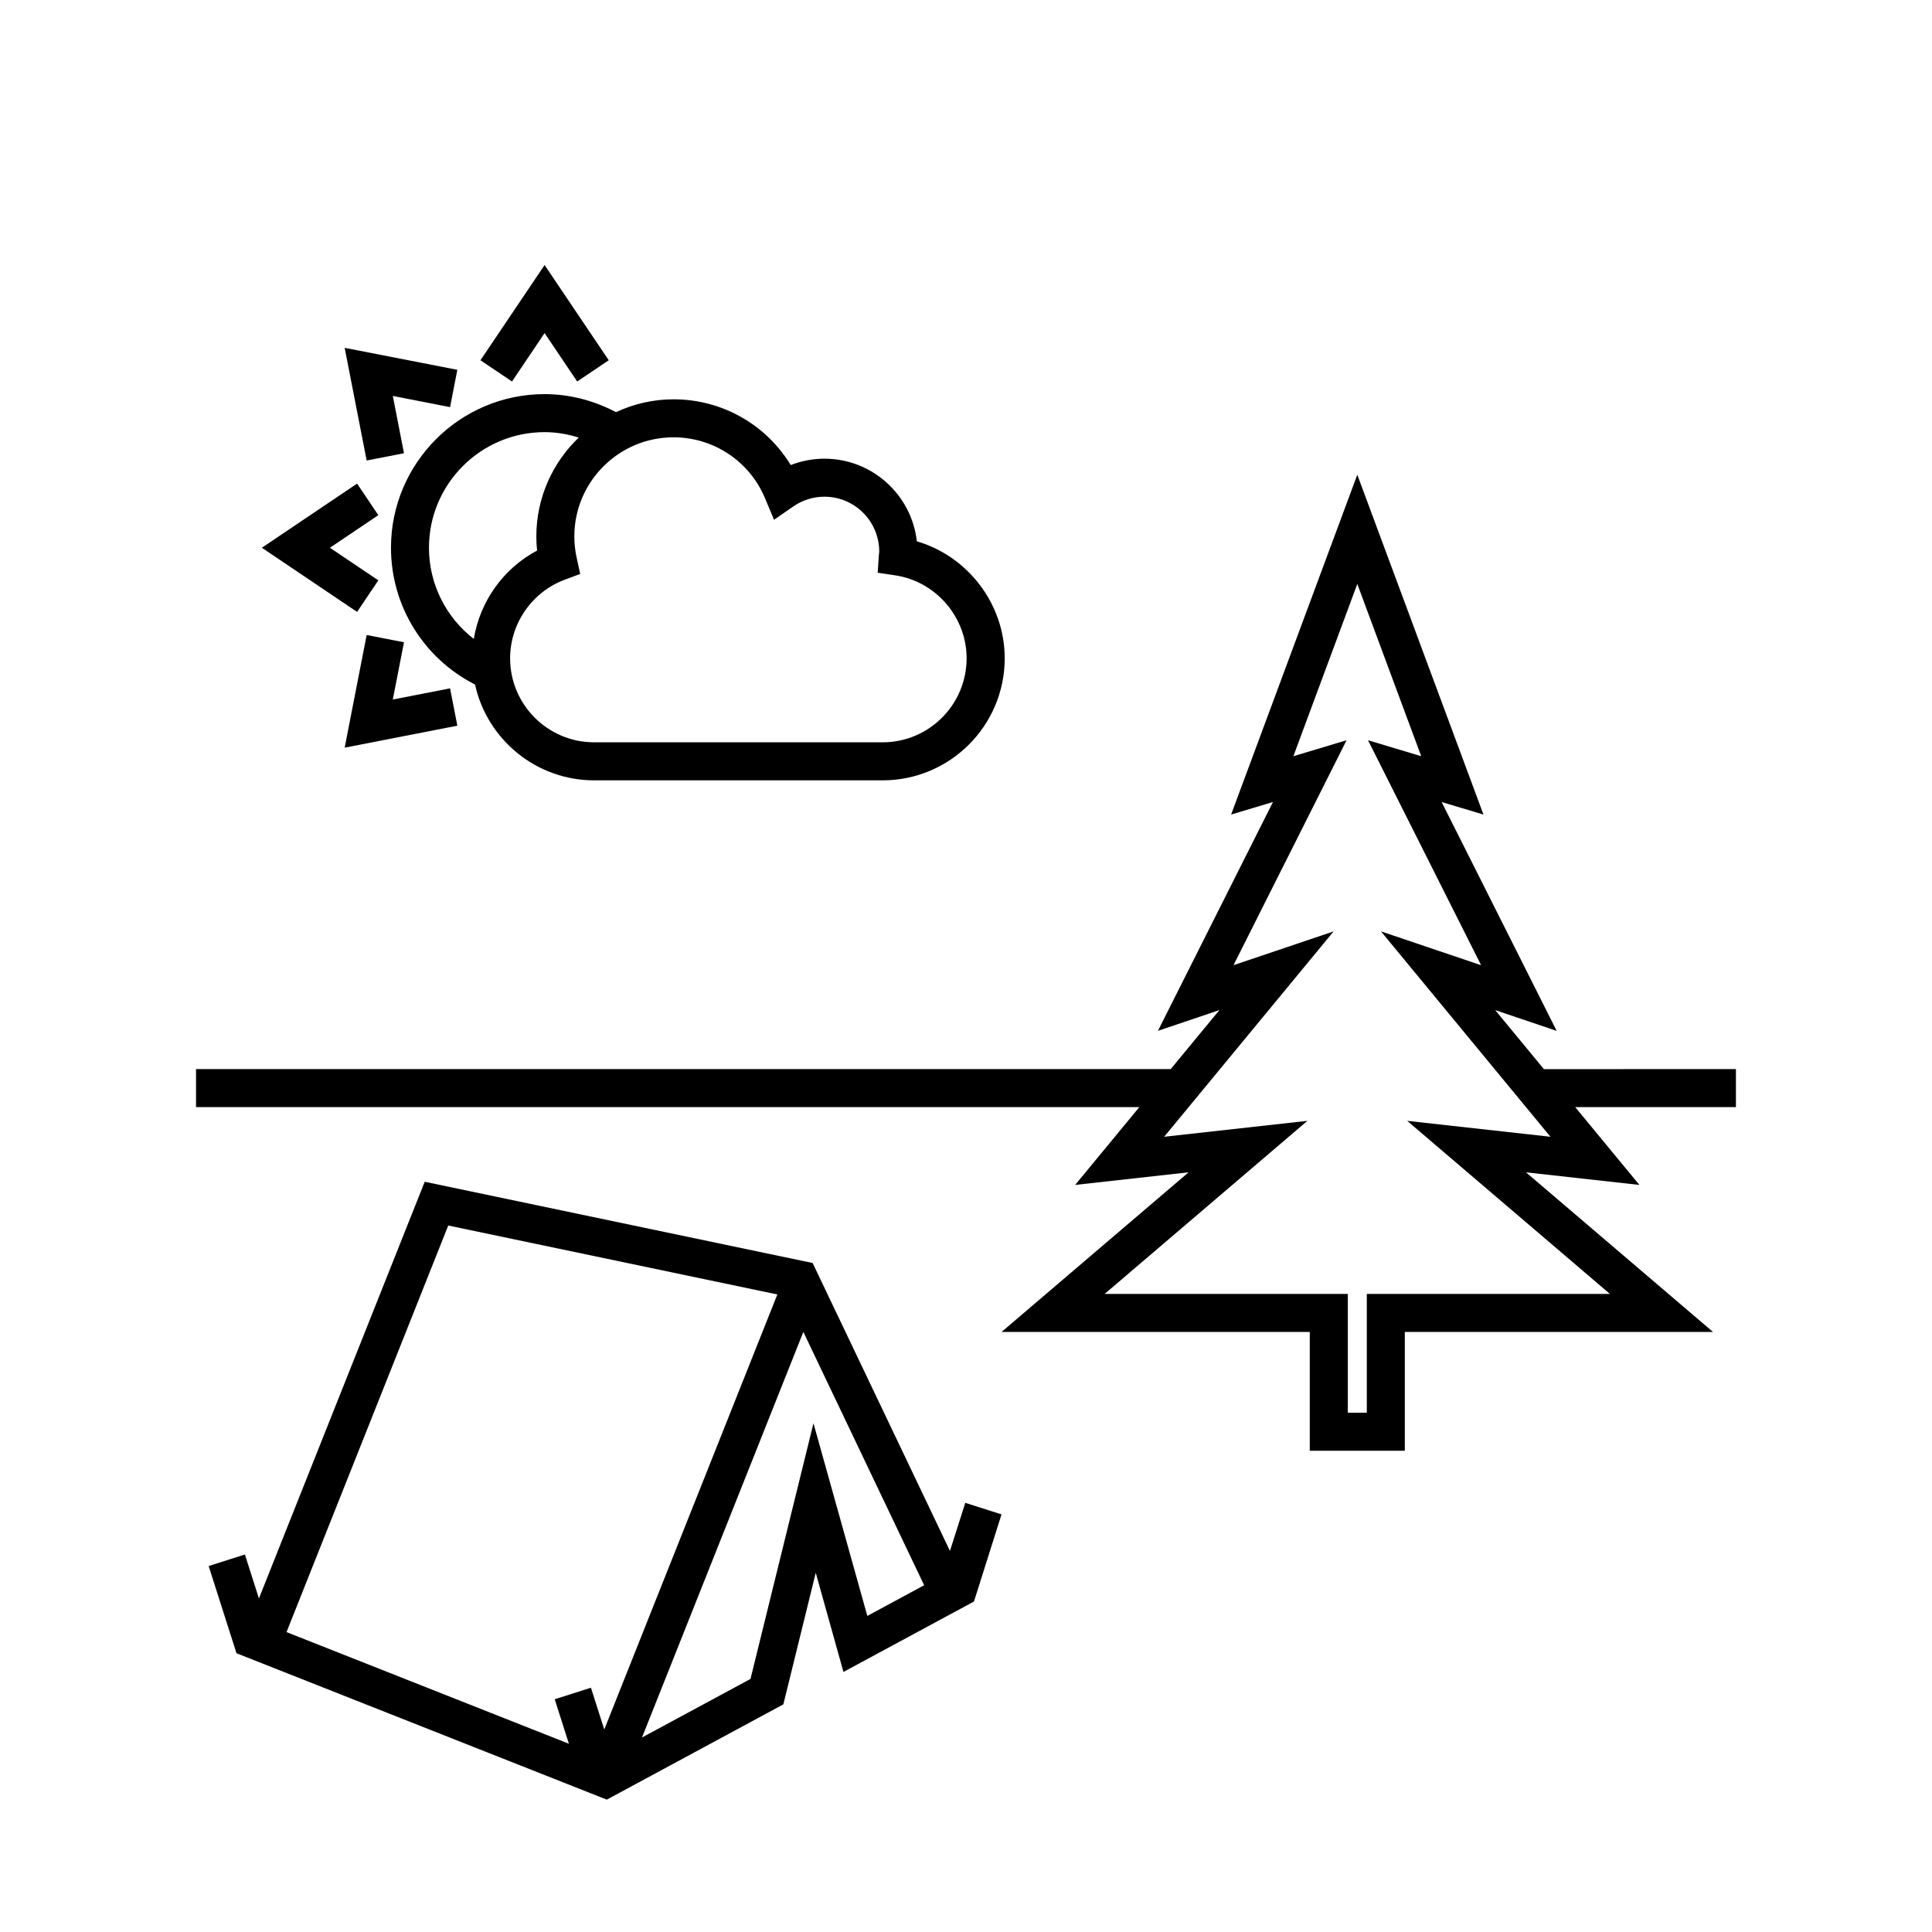
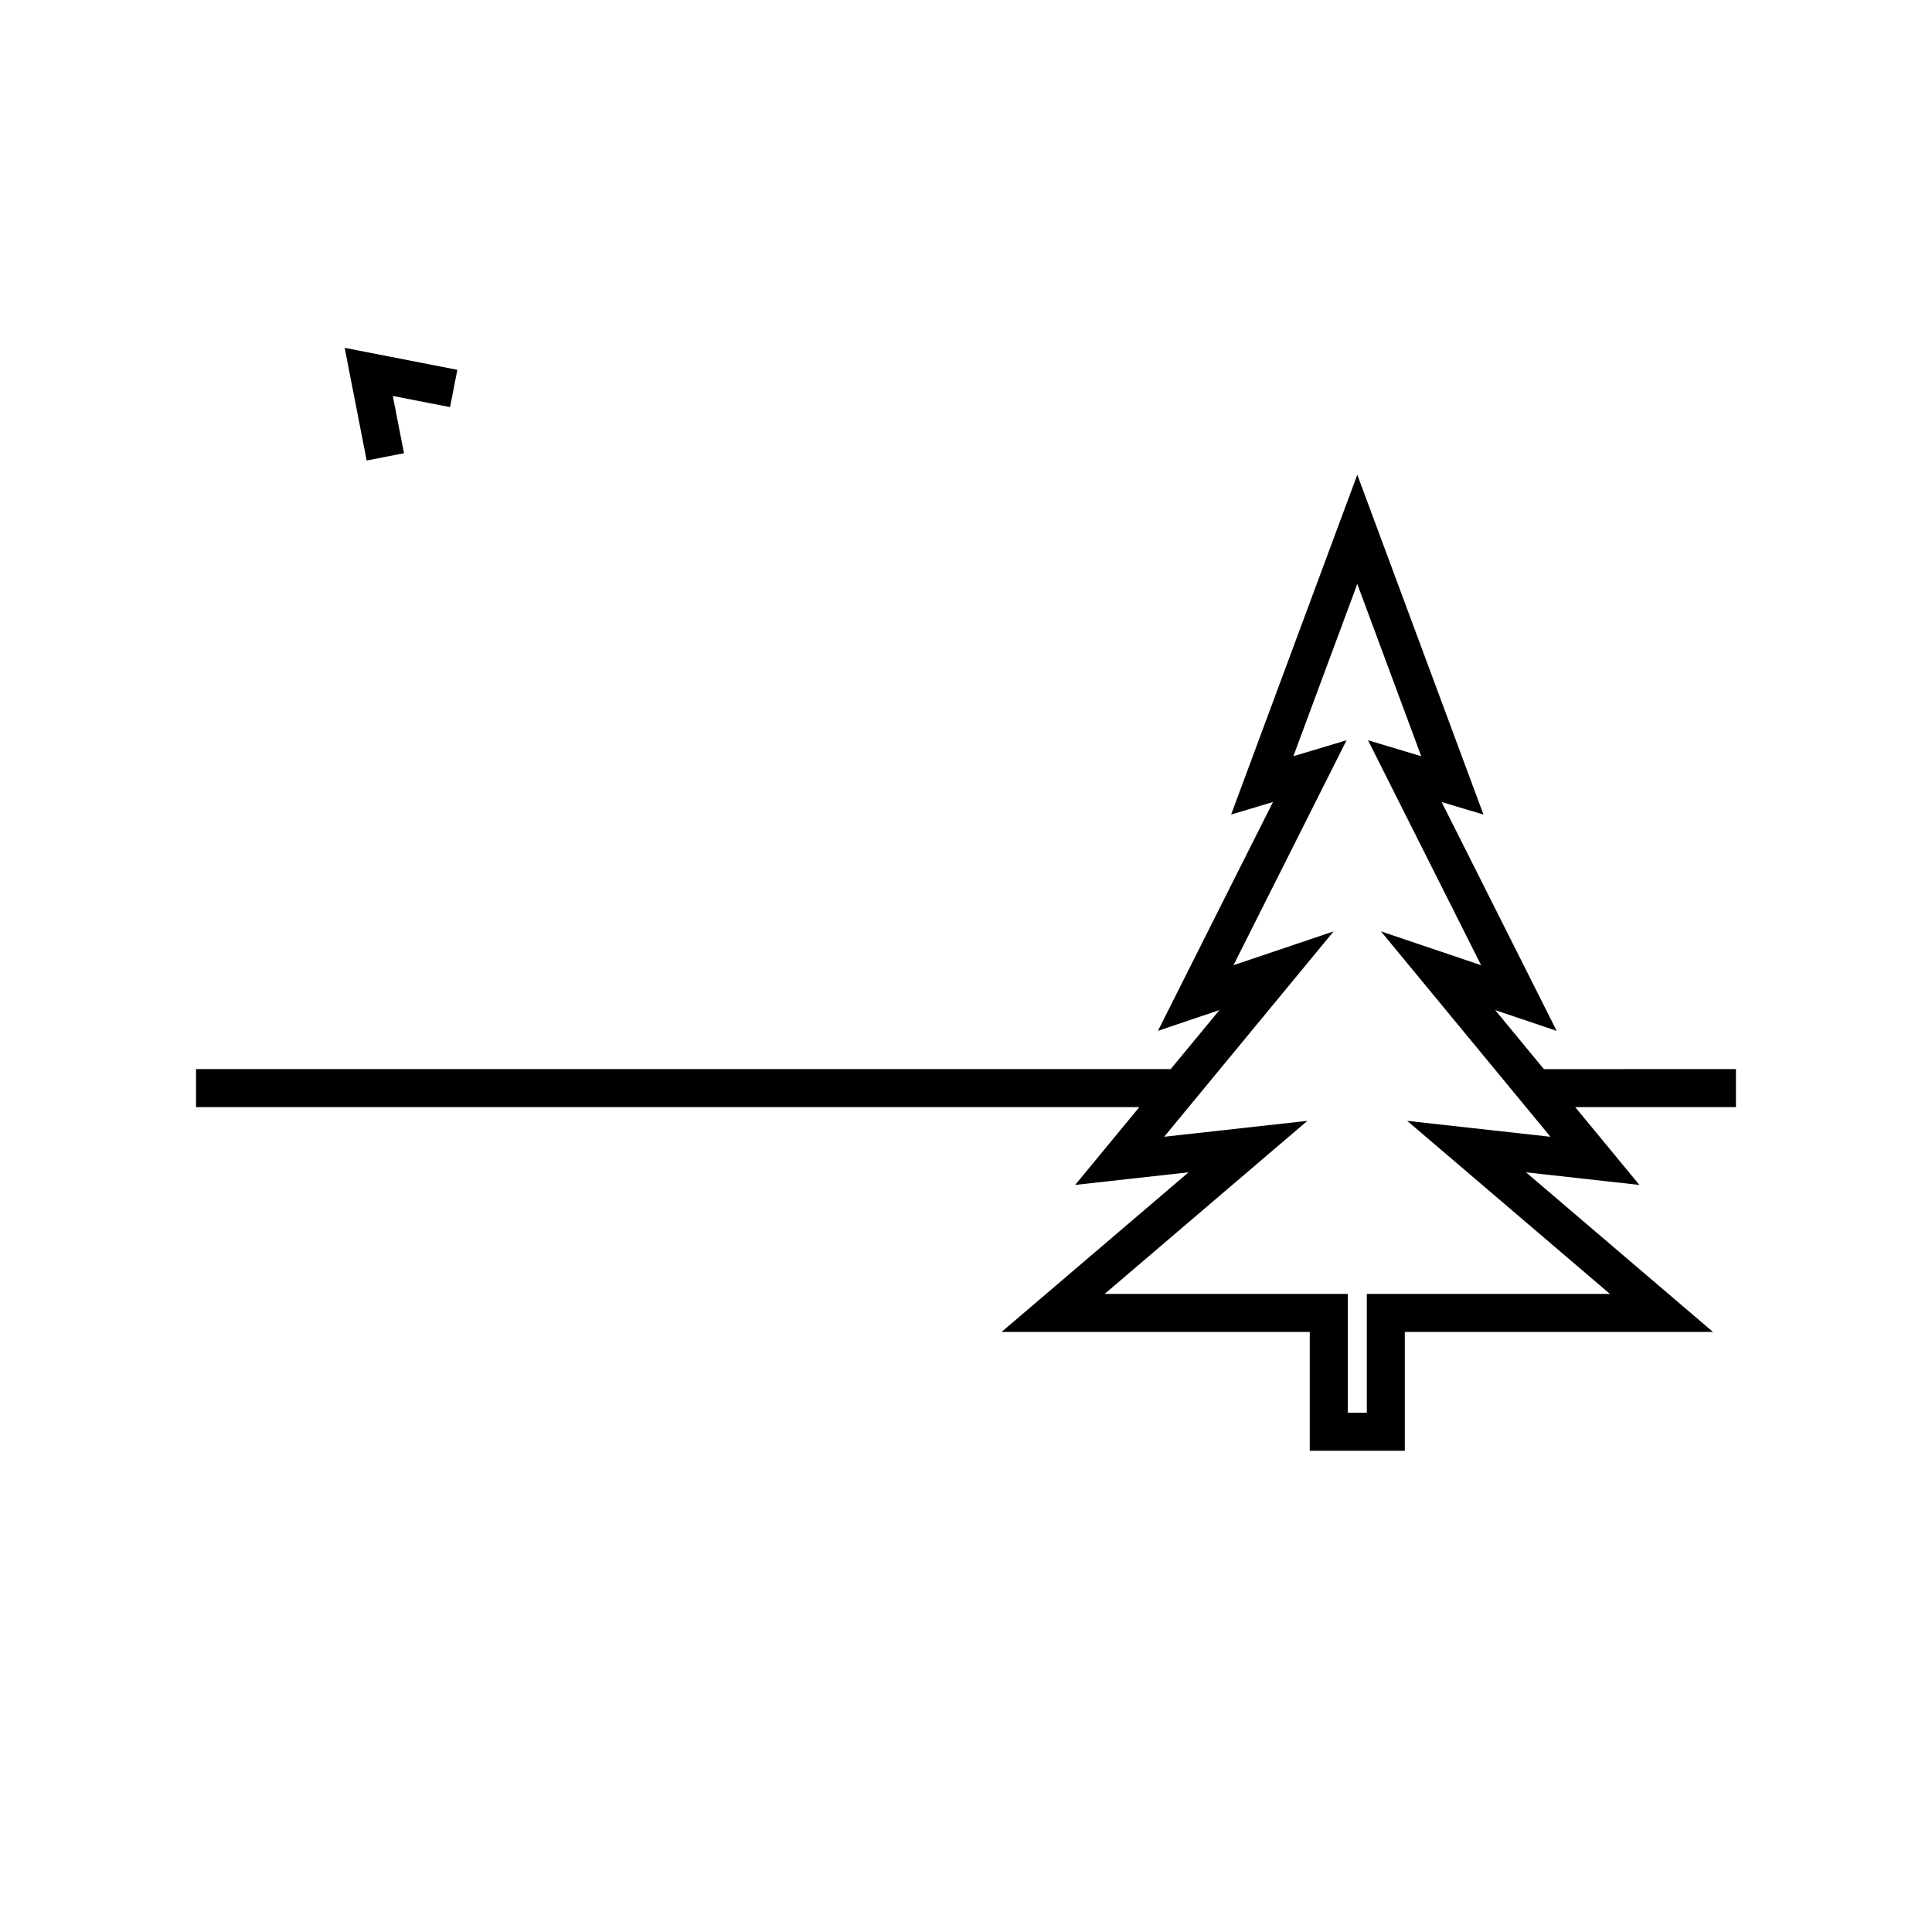
<svg xmlns="http://www.w3.org/2000/svg" fill="#000000" width="800px" height="800px" version="1.1" viewBox="144 144 512 512">
  <g>
-     <path d="m296.96 245.1-8.637-12.828-8.637 12.828-8.363-5.629 17-25.234 17 25.234z" />
    <path d="m548.41 454.68 30.051 3.34-17.008-20.617h42.586v-10.078l-50.891 0.004-12.902-15.637 16.289 5.5-30.488-60.648 11.09 3.324-33.438-90.059-33.438 90.055 11.09-3.324-30.484 60.645 16.289-5.5-12.902 15.637h-258.3v10.078h249.98l-17.008 20.617 30.059-3.34-49.555 42.301h81.672v31.488h25.191v-31.488h81.672zm-42.191 32.223v31.488h-5.039v-31.488h-64.434l53.727-45.867-37.957 4.219 44.906-54.426-26.535 8.957 29.973-59.617-14.102 4.231 16.941-45.641 16.941 45.641-14.102-4.231 29.973 59.621-26.535-8.965 44.91 54.43-37.961-4.219 53.727 45.867-64.434 0.004z" />
-     <path d="m238.63 306.16-25.234-17 25.234-17 5.629 8.363-12.828 8.637 12.828 8.637z" />
    <path d="m241.17 266.04-5.828-29.859 29.859 5.824-1.93 9.891-15.172-2.965 2.961 15.18z" />
-     <path d="m235.34 342.14 5.828-29.859 9.891 1.93-2.961 15.172 15.172-2.961 1.93 9.891z" />
-     <path d="m386.97 287.45c-1.367-12.297-11.824-21.891-24.477-21.891-3.09 0-6.109 0.574-8.941 1.688-6.531-10.734-18.207-17.426-31.051-17.426-5.457 0-10.617 1.246-15.262 3.402-5.848-3.082-12.328-4.777-18.906-4.777-22.453 0-40.719 18.262-40.719 40.719 0 15.496 8.758 29.387 22.273 36.242 3.188 14.5 16.125 25.391 31.574 25.391h76.457c17.836 0 32.34-14.504 32.34-32.34-0.008-14.398-9.754-27.039-23.289-31.008zm-129.29 1.711c0-16.898 13.75-30.641 30.641-30.641 3.074 0 6.117 0.523 9.043 1.441-6.906 6.621-11.23 15.914-11.23 26.215 0 1.234 0.066 2.484 0.195 3.727-8.934 4.742-15.141 13.488-16.766 23.422-7.34-5.688-11.883-14.5-11.883-24.164zm120.23 51.559h-76.457c-12.277 0-22.27-9.984-22.27-22.262 0-9.227 5.824-17.598 14.488-20.832l4.09-1.527-0.934-4.266c-0.414-1.895-0.625-3.797-0.625-5.664 0-14.488 11.789-26.277 26.285-26.277 10.621 0 20.137 6.328 24.242 16.125l2.402 5.727 5.109-3.535c2.438-1.688 5.285-2.578 8.238-2.578 8.027 0 14.555 6.531 14.531 14.609-0.039 0.301-0.082 0.598-0.102 0.902l-0.312 4.637 4.602 0.684c10.812 1.605 18.965 11.059 18.965 21.984 0.012 12.289-9.98 22.273-22.254 22.273z" />
-     <path d="m409.41 545.33-9.598-3.062-4.066 12.742-36.391-76.301-102.8-21.531-43.938 110.43-3.719-11.652-9.598 3.062 7.394 23.176 0.117-0.035 0.004 0.02 97.996 38.742 46.785-25.246 8.586-34.867 7.344 26.273 34.445-18.586 0.023 0.004 0.004-0.023 0.117-0.059zm-146.62-76.555 87.215 18.27-45.867 115.29-3.535-11.074-9.598 3.062 3.762 11.789-74.836-29.59zm111.06 103.46-14.273-51.051-16.688 67.754-28.754 15.516 42.758-107.48 32.016 67.133z" />
  </g>
</svg>